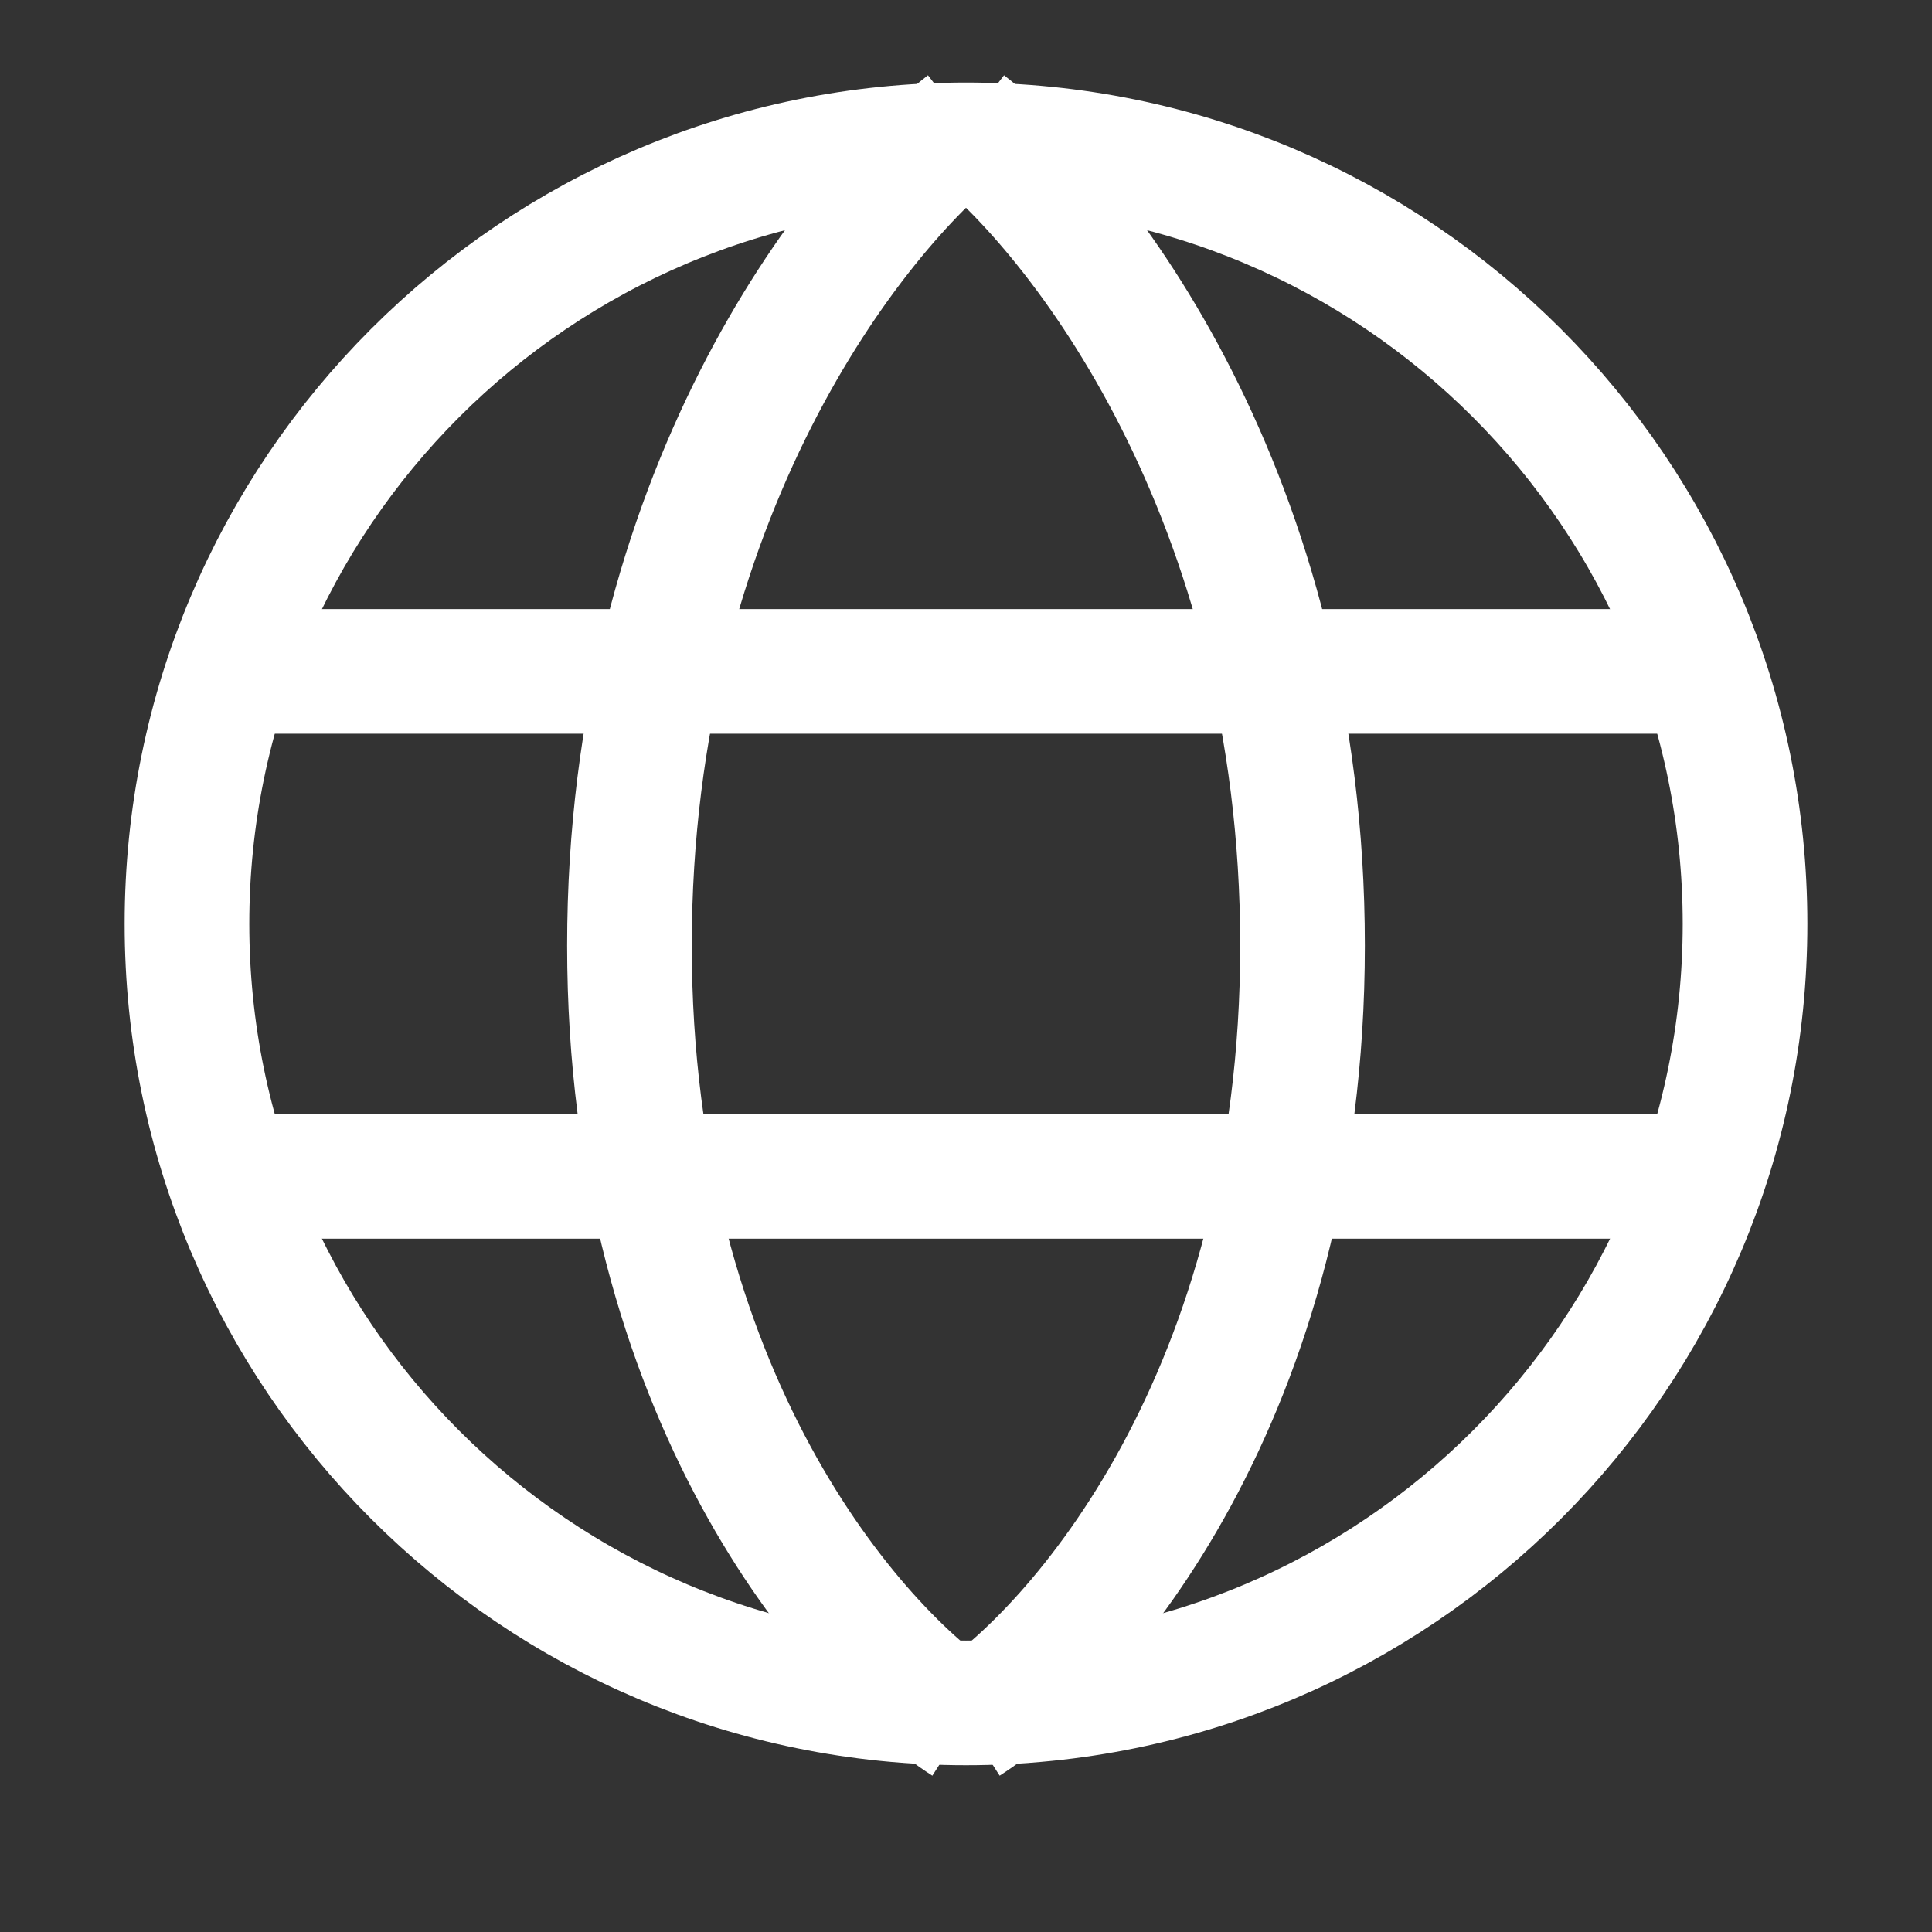
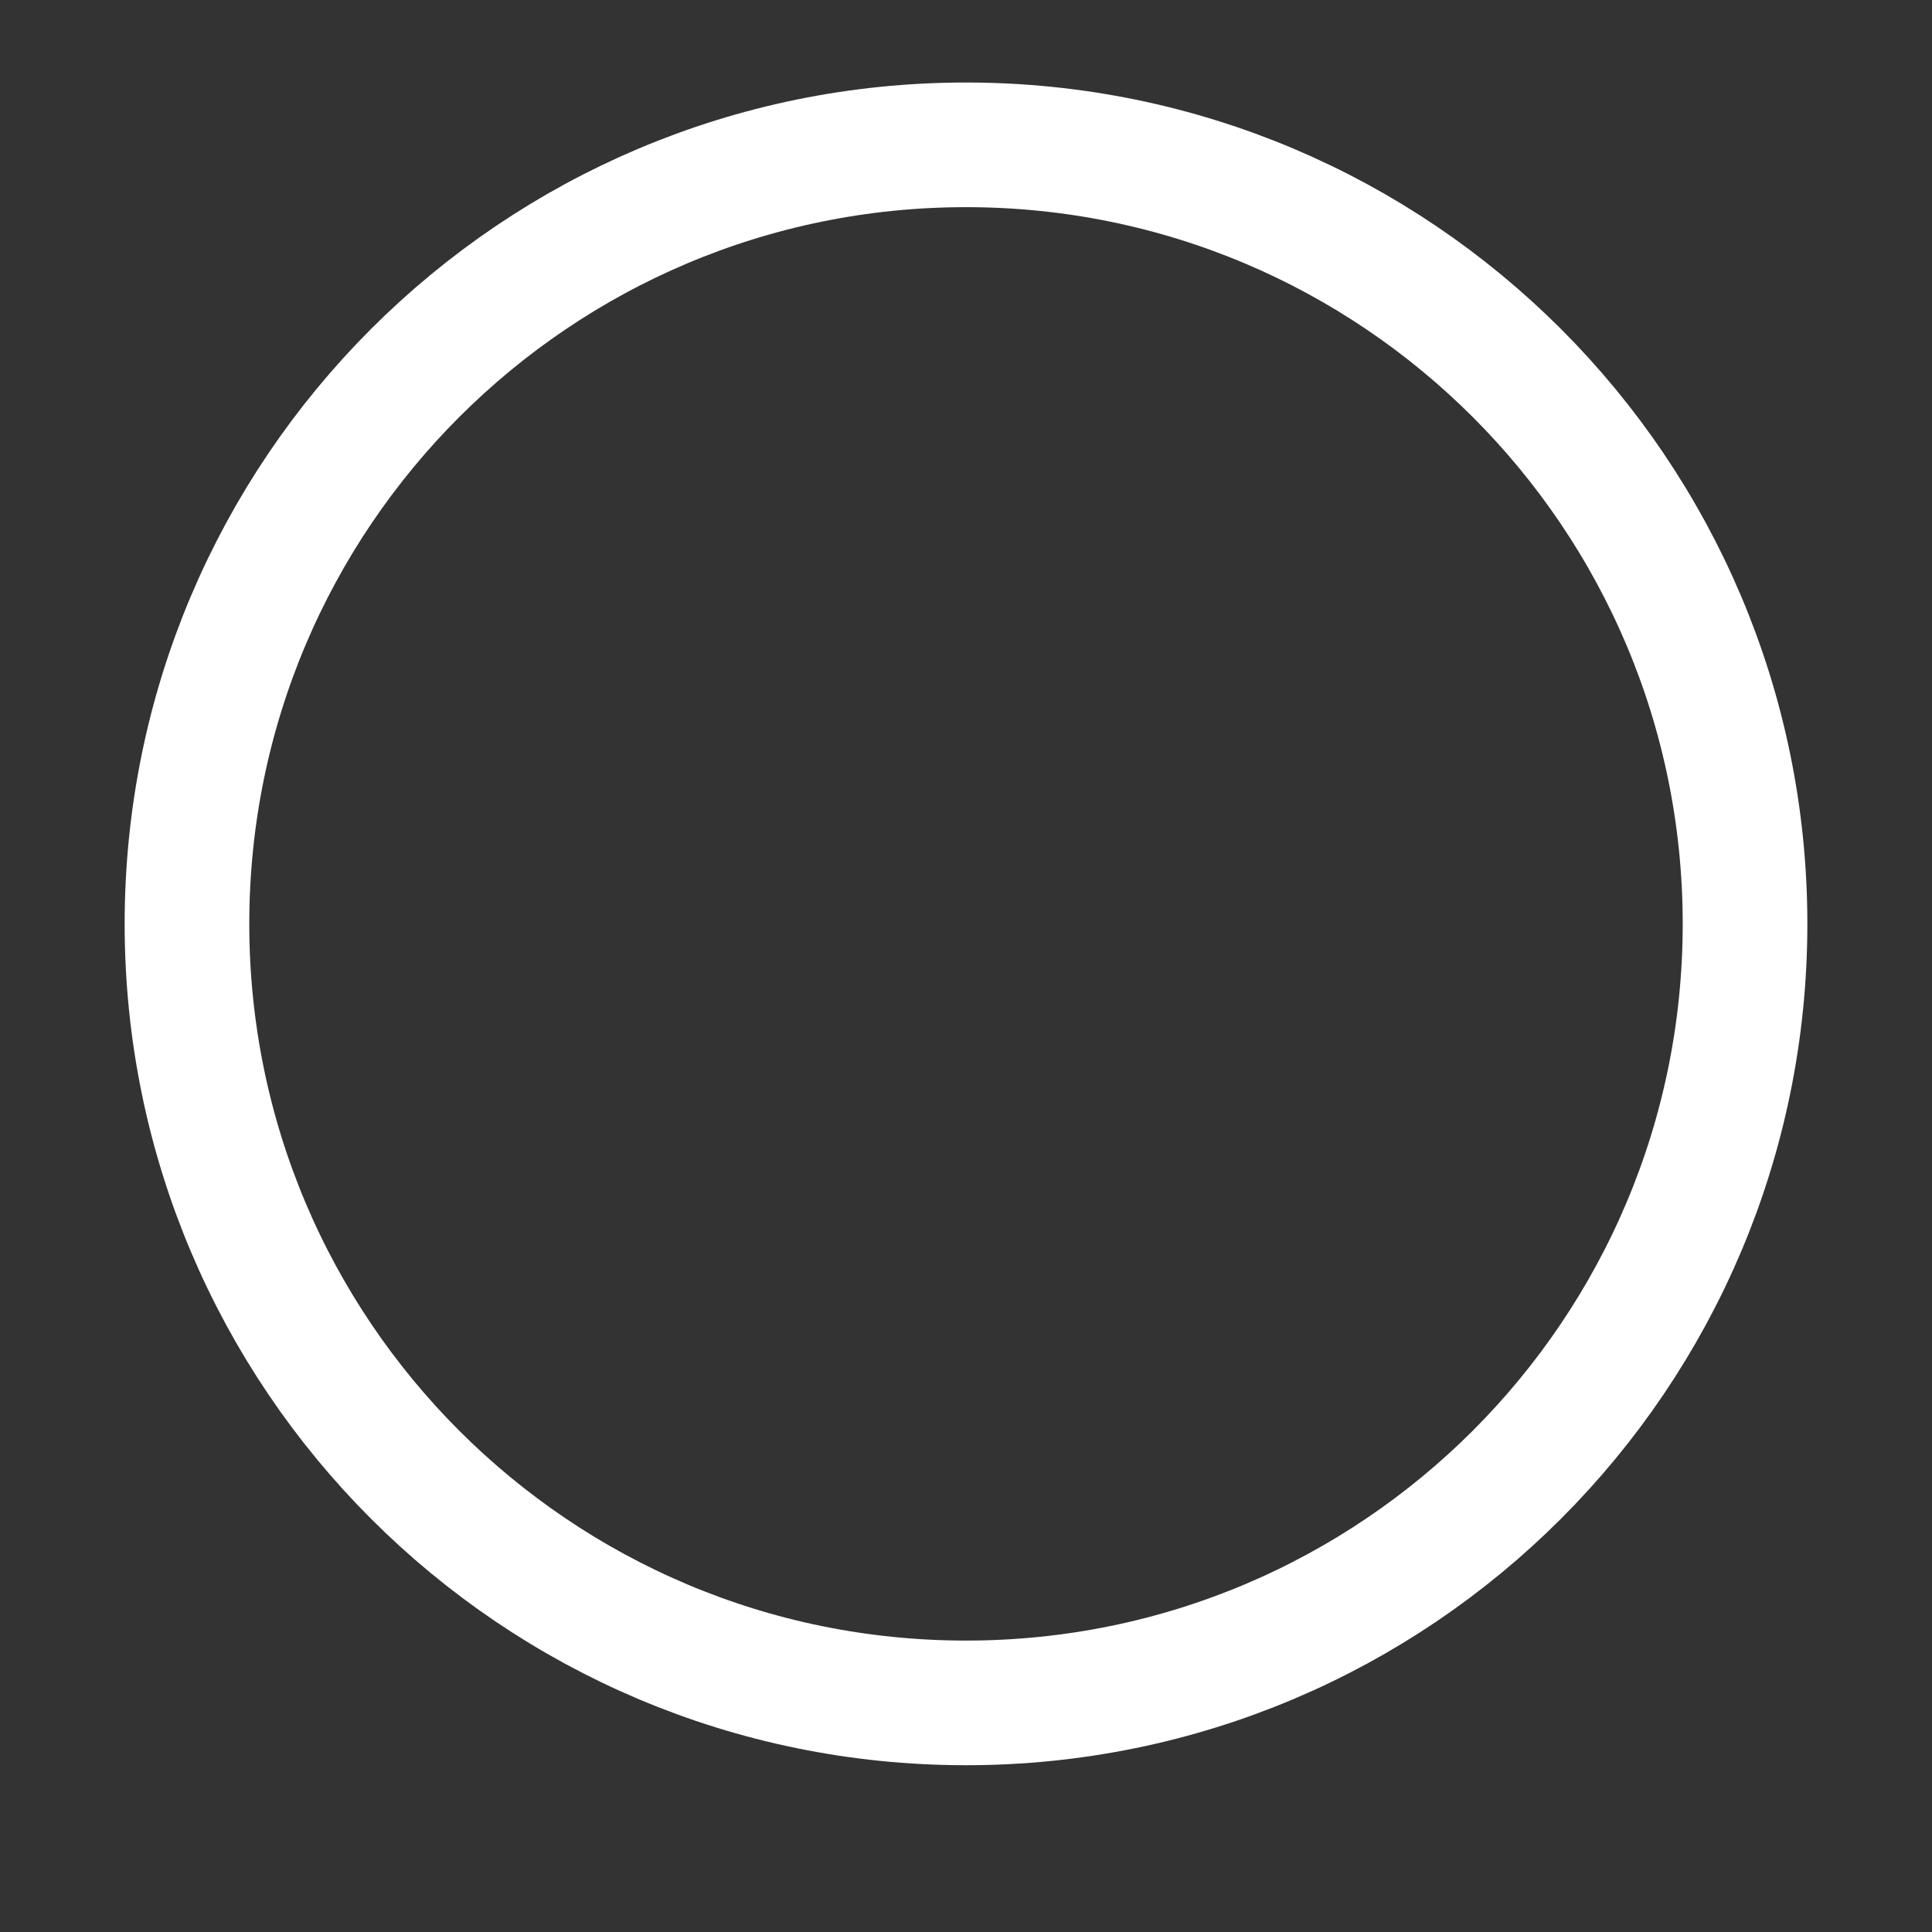
<svg xmlns="http://www.w3.org/2000/svg" width="31" height="31" viewBox="0 0 31 31" fill="none">
  <rect x="0" y="0" width="31" height="31" fill="#333333" stroke="none" />
  <path d="M15.5 27.324C22.404 27.324 28 21.728 28 14.824C28 7.921 22.404 2.324 15.5 2.324C8.596 2.324 3 7.921 3 14.824C3 21.728 8.596 27.324 15.5 27.324Z" stroke="#fff" stroke-width="2" />
-   <path d="M15.5 2C13.7 3.386 10.1 7.962 10.1 15.172C10.1 22.381 13.7 26.495 15.5 27.65" stroke="#fff" stroke-width="2" />
-   <path d="M15.5 2C17.3 3.386 20.9 7.962 20.9 15.172C20.9 22.381 17.3 26.495 15.5 27.65" stroke="#fff" stroke-width="2" />
-   <path d="M3.35 10.773H27.988" stroke="#fff" stroke-width="2" />
-   <path d="M3.35 18.875H27.988" stroke="#fff" stroke-width="2" />
</svg>